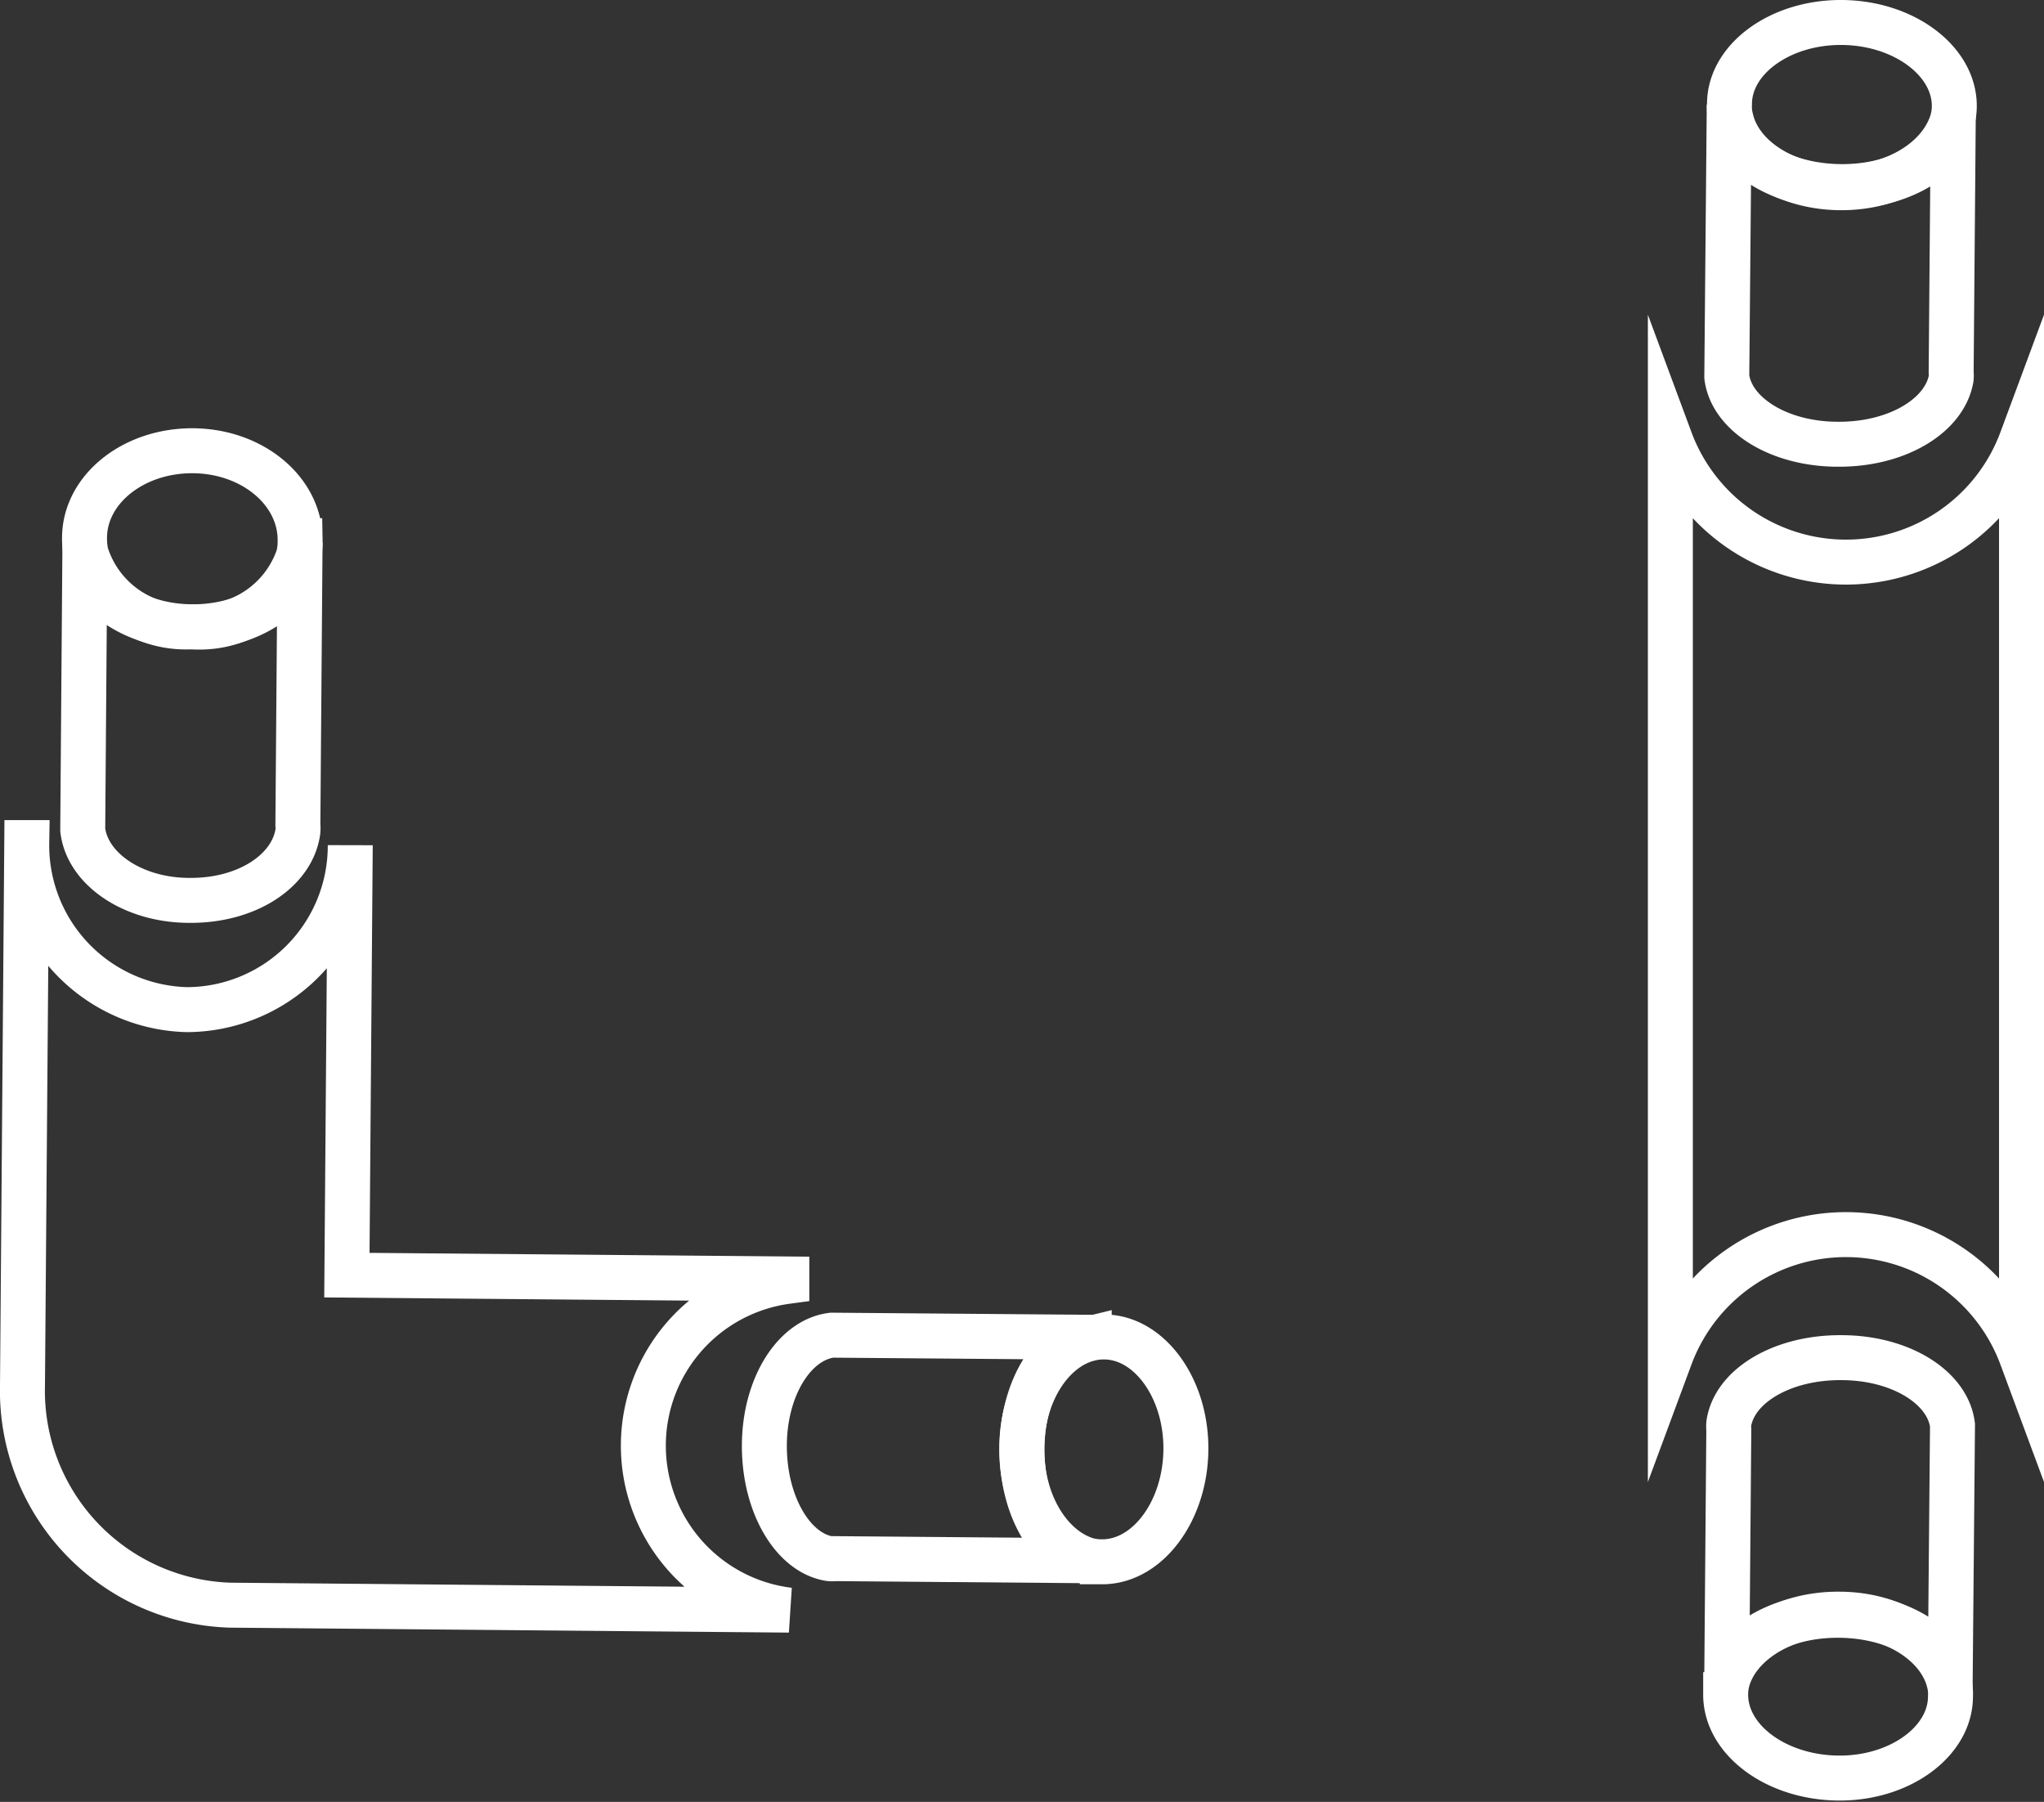
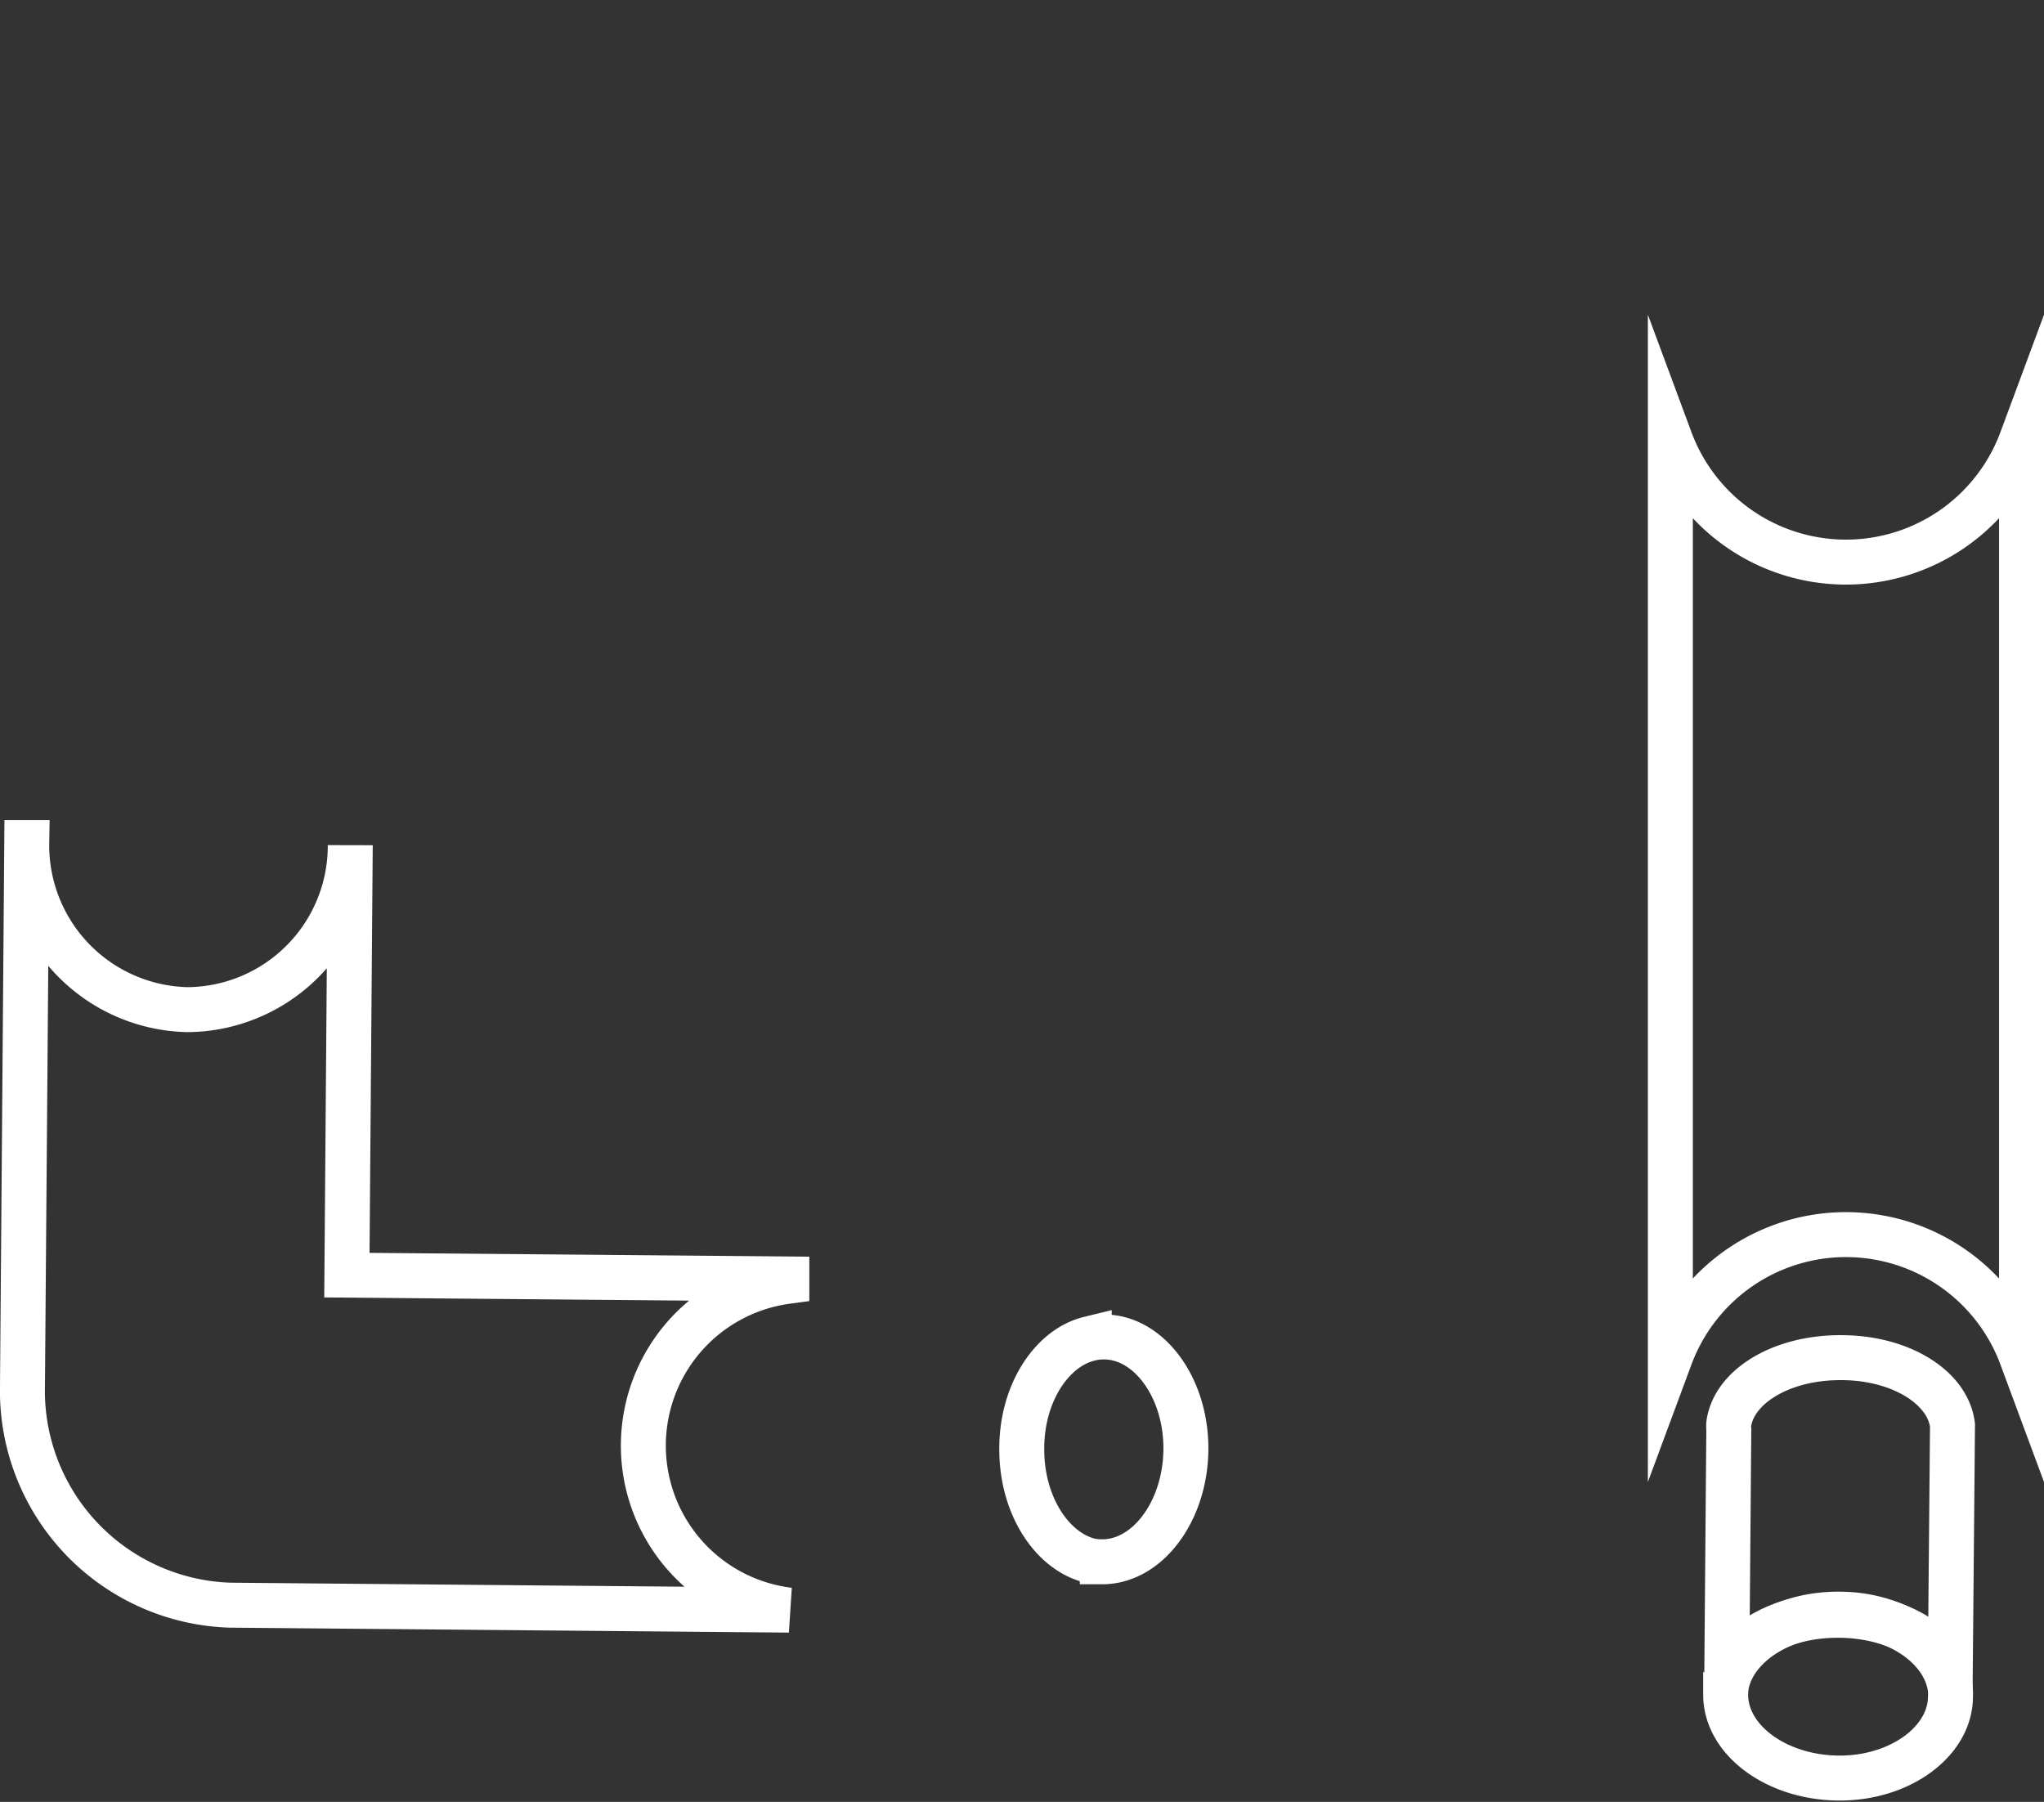
<svg xmlns="http://www.w3.org/2000/svg" viewBox="0 0 90.92 80.15">
  <rect x="0" y="0" width="90.92" height="80.15" fill="#333333" stroke="none" />
  <title>hose-fitting</title>
  <path d="M1,61.64l.19-24.16a7.31,7.31,0,0,0,7.14,7.43,7.29,7.29,0,0,0,7.25-7.31l-.15,19.12L35,56.89V57a7.37,7.37,0,0,0,.1,14.62v0L10.24,71.4A9.54,9.54,0,0,1,1,61.64Z" style="fill:none;stroke:#fff;stroke-miterlimit:10;stroke-width:2px" />
-   <path d="M34,64.32c0-2.61,1.32-4.72,3-4.93l11.11.09v.06c-1.49.42-2.63,2.43-2.65,4.88S46.54,68.9,48,69.34v.08l-10.84-.09a1.23,1.23,0,0,1-.27,0C35.28,69.07,34,66.94,34,64.32Z" style="fill:none;stroke:#fff;stroke-miterlimit:10;stroke-width:2px" />
  <path d="M45.45,64.42c0-2.45,1.33-4.46,3-4.87a2.44,2.44,0,0,1,.66-.08c2,0,3.66,2.26,3.64,5s-1.7,5-3.72,5a2.44,2.44,0,0,1-.66-.08C46.71,68.9,45.43,66.87,45.45,64.42Z" style="fill:none;stroke:#fff;stroke-miterlimit:10;stroke-width:2px" />
  <path d="M81.91,60.39c2.61,0,4.73,1.31,4.94,3l-.1,11.11h-.06c-.42-1.49-2.43-2.63-4.88-2.65s-4.48,1.09-4.92,2.57h-.08l.09-10.84a1.24,1.24,0,0,1,0-.27C77.16,61.63,79.3,60.37,81.91,60.39Z" style="fill:none;stroke:#fff;stroke-miterlimit:10;stroke-width:2px" />
  <path d="M81.81,71.8c2.45,0,4.46,1.33,4.88,3a2.09,2.09,0,0,1,.07.66c0,2-2.25,3.66-5,3.63s-5-1.69-5-3.71a2.44,2.44,0,0,1,.09-.66C77.33,73.06,79.37,71.78,81.81,71.8Z" style="fill:none;stroke:#fff;stroke-miterlimit:10;stroke-width:2px" />
-   <path d="M81.75,19.76c-2.61,0-4.73-1.32-4.94-3l.1-11.11H77c.41,1.49,2.43,2.63,4.88,2.65s4.48-1.09,4.92-2.57h.08l-.09,10.83a1.33,1.33,0,0,1,0,.28C86.49,18.51,84.36,19.78,81.75,19.76Z" style="fill:none;stroke:#fff;stroke-miterlimit:10;stroke-width:2px" />
-   <path d="M81.85,8.35C79.4,8.33,77.39,7,77,5.3a2.12,2.12,0,0,1-.07-.67c0-2,2.25-3.65,5-3.63s5,1.7,5,3.71a2.39,2.39,0,0,1-.09.66C86.33,7.09,84.29,8.37,81.85,8.35Z" style="fill:none;stroke:#fff;stroke-miterlimit:10;stroke-width:2px" />
-   <path d="M8.43,40.05c-2.52,0-4.55-1.4-4.75-3.14l.09-11.85h.06c.4,1.59,2.34,2.8,4.7,2.82s4.31-1.16,4.73-2.74h.08L13.25,36.7a1.42,1.42,0,0,1,0,.29C13,38.73,11,40.07,8.43,40.05Z" style="fill:none;stroke:#fff;stroke-miterlimit:10;stroke-width:2px" />
-   <path d="M8.53,27.88a4.64,4.64,0,0,1-4.7-3.25,3.2,3.2,0,0,1-.07-.7c0-2.16,2.17-3.9,4.83-3.88s4.78,1.81,4.76,4a2.68,2.68,0,0,1-.08.7A4.63,4.63,0,0,1,8.53,27.88Z" style="fill:none;stroke:#fff;stroke-miterlimit:10;stroke-width:2px" />
  <path d="M89.92,19.57V60.35a8.33,8.33,0,0,0-15.62,0V19.57a8.33,8.33,0,0,0,15.62,0Z" style="fill:none;stroke:#fff;stroke-miterlimit:10;stroke-width:2px" />
</svg>